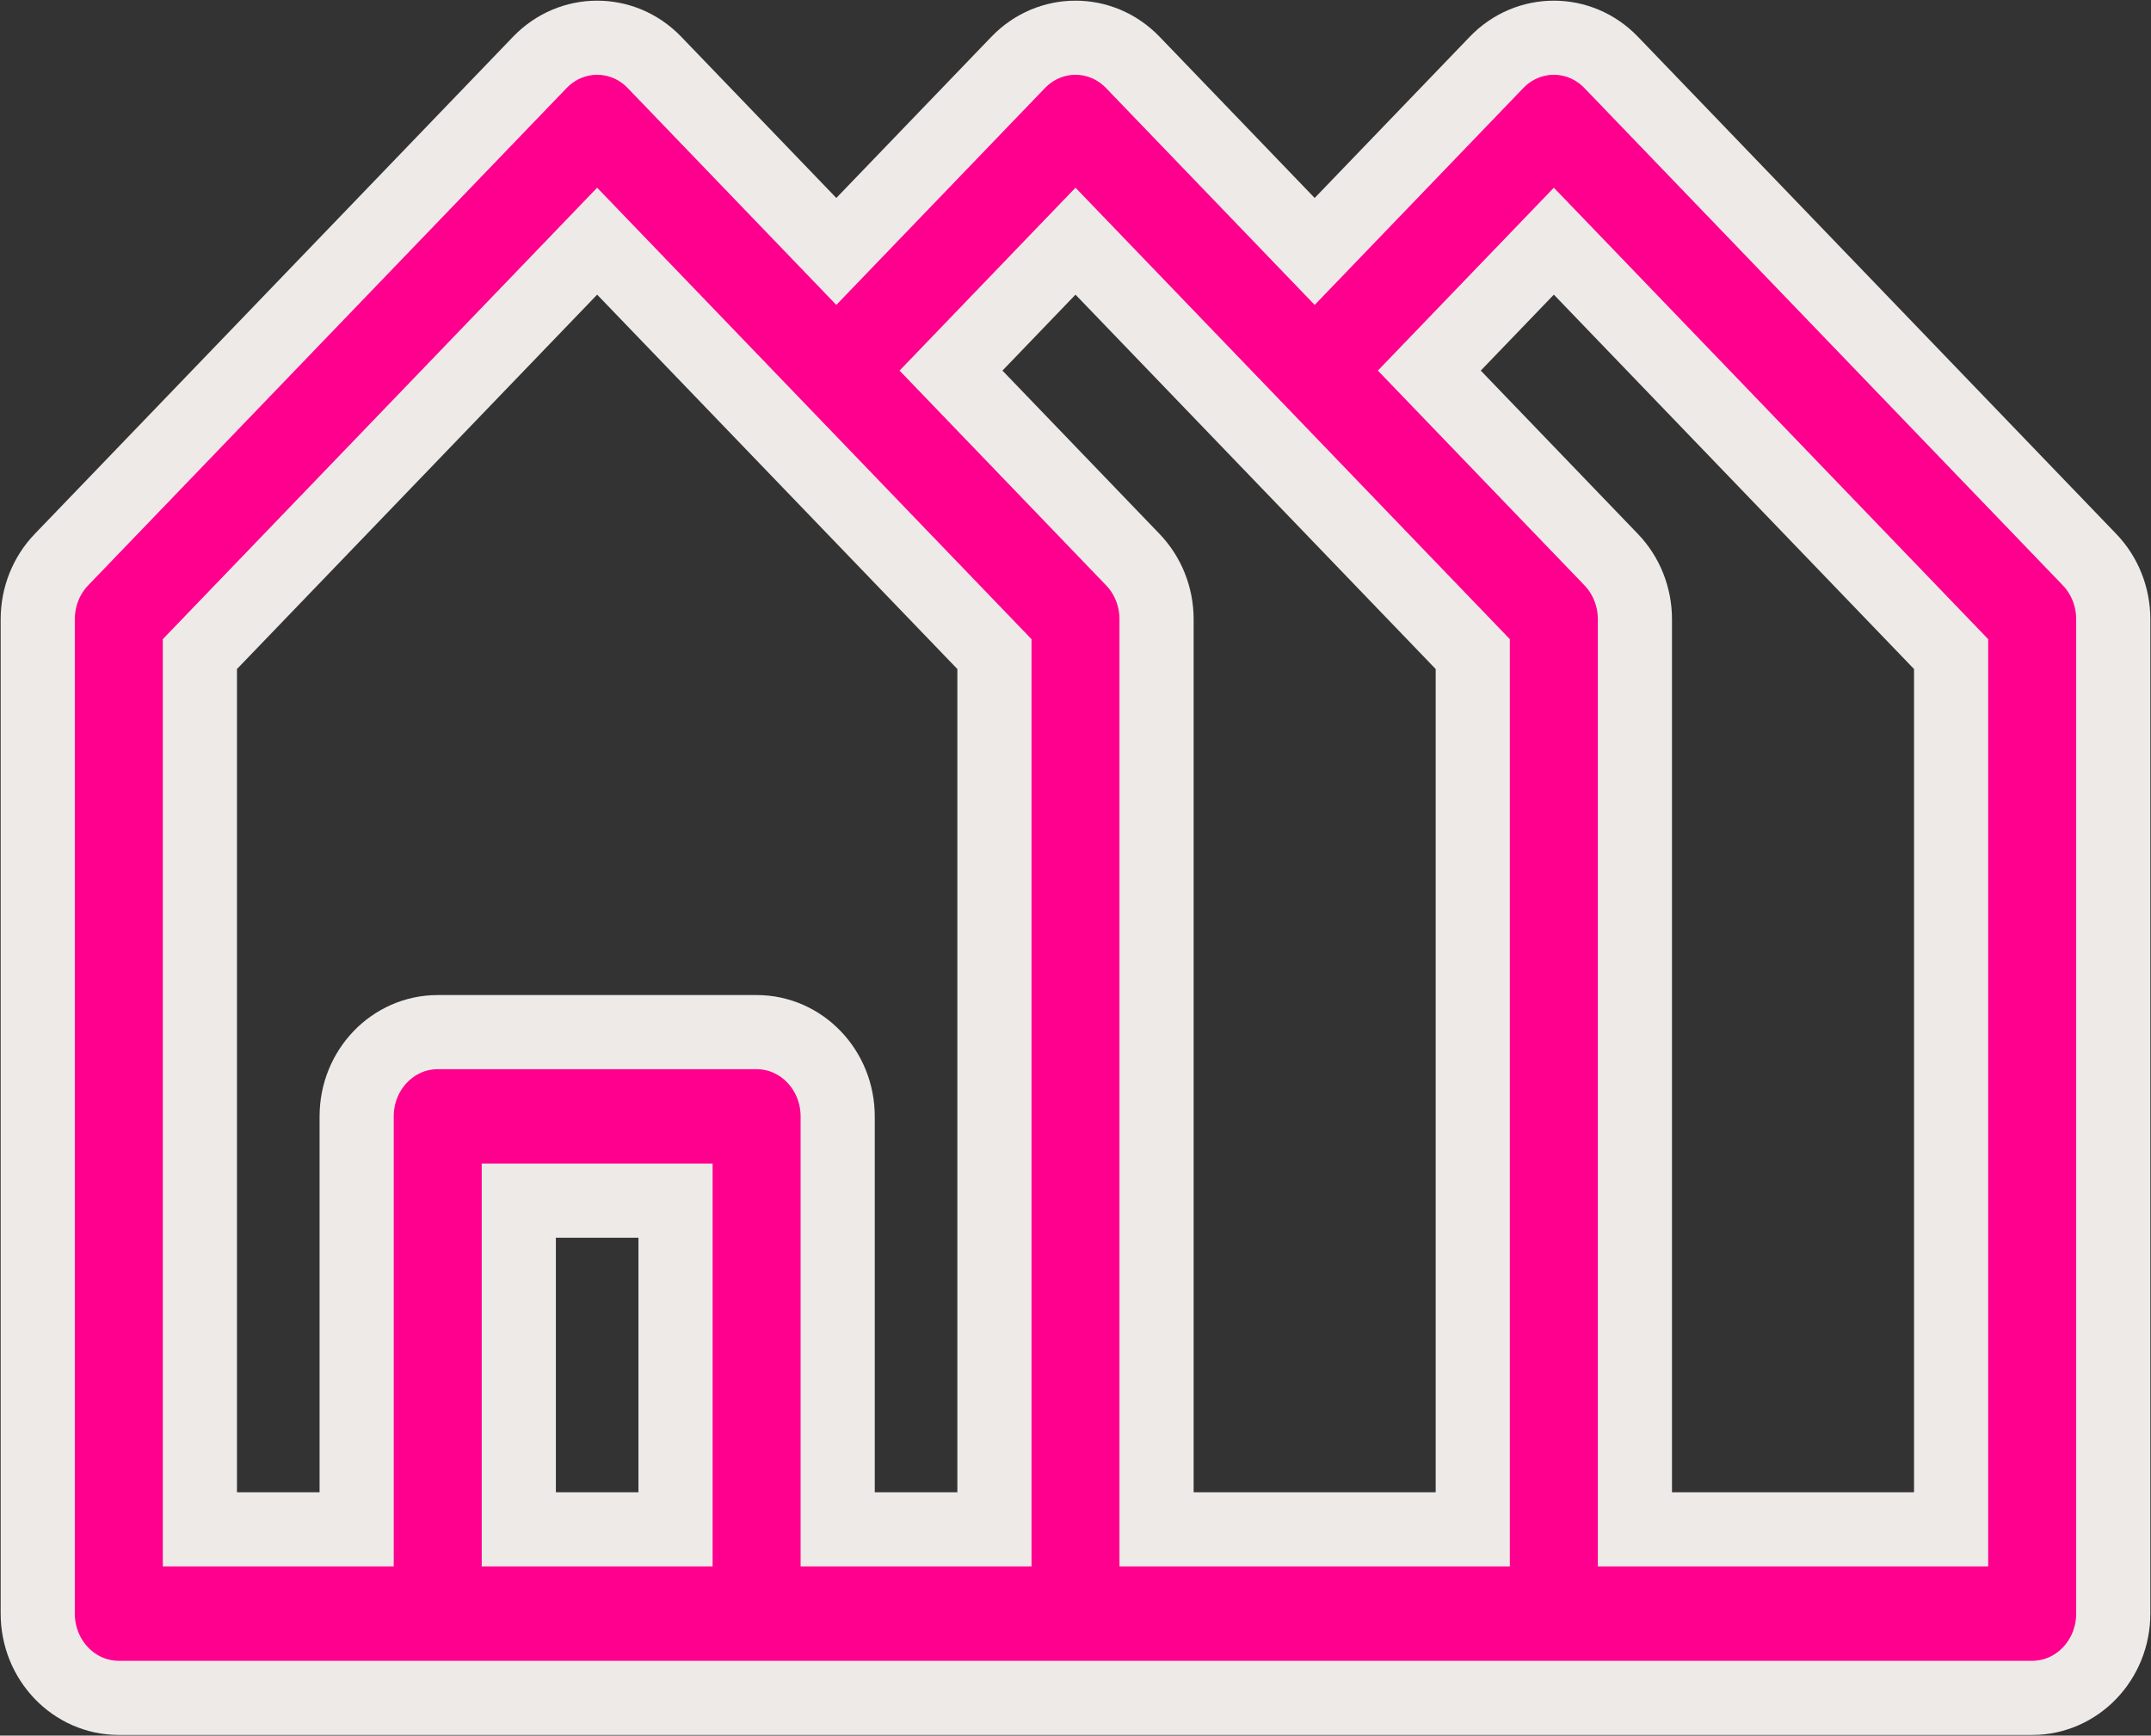
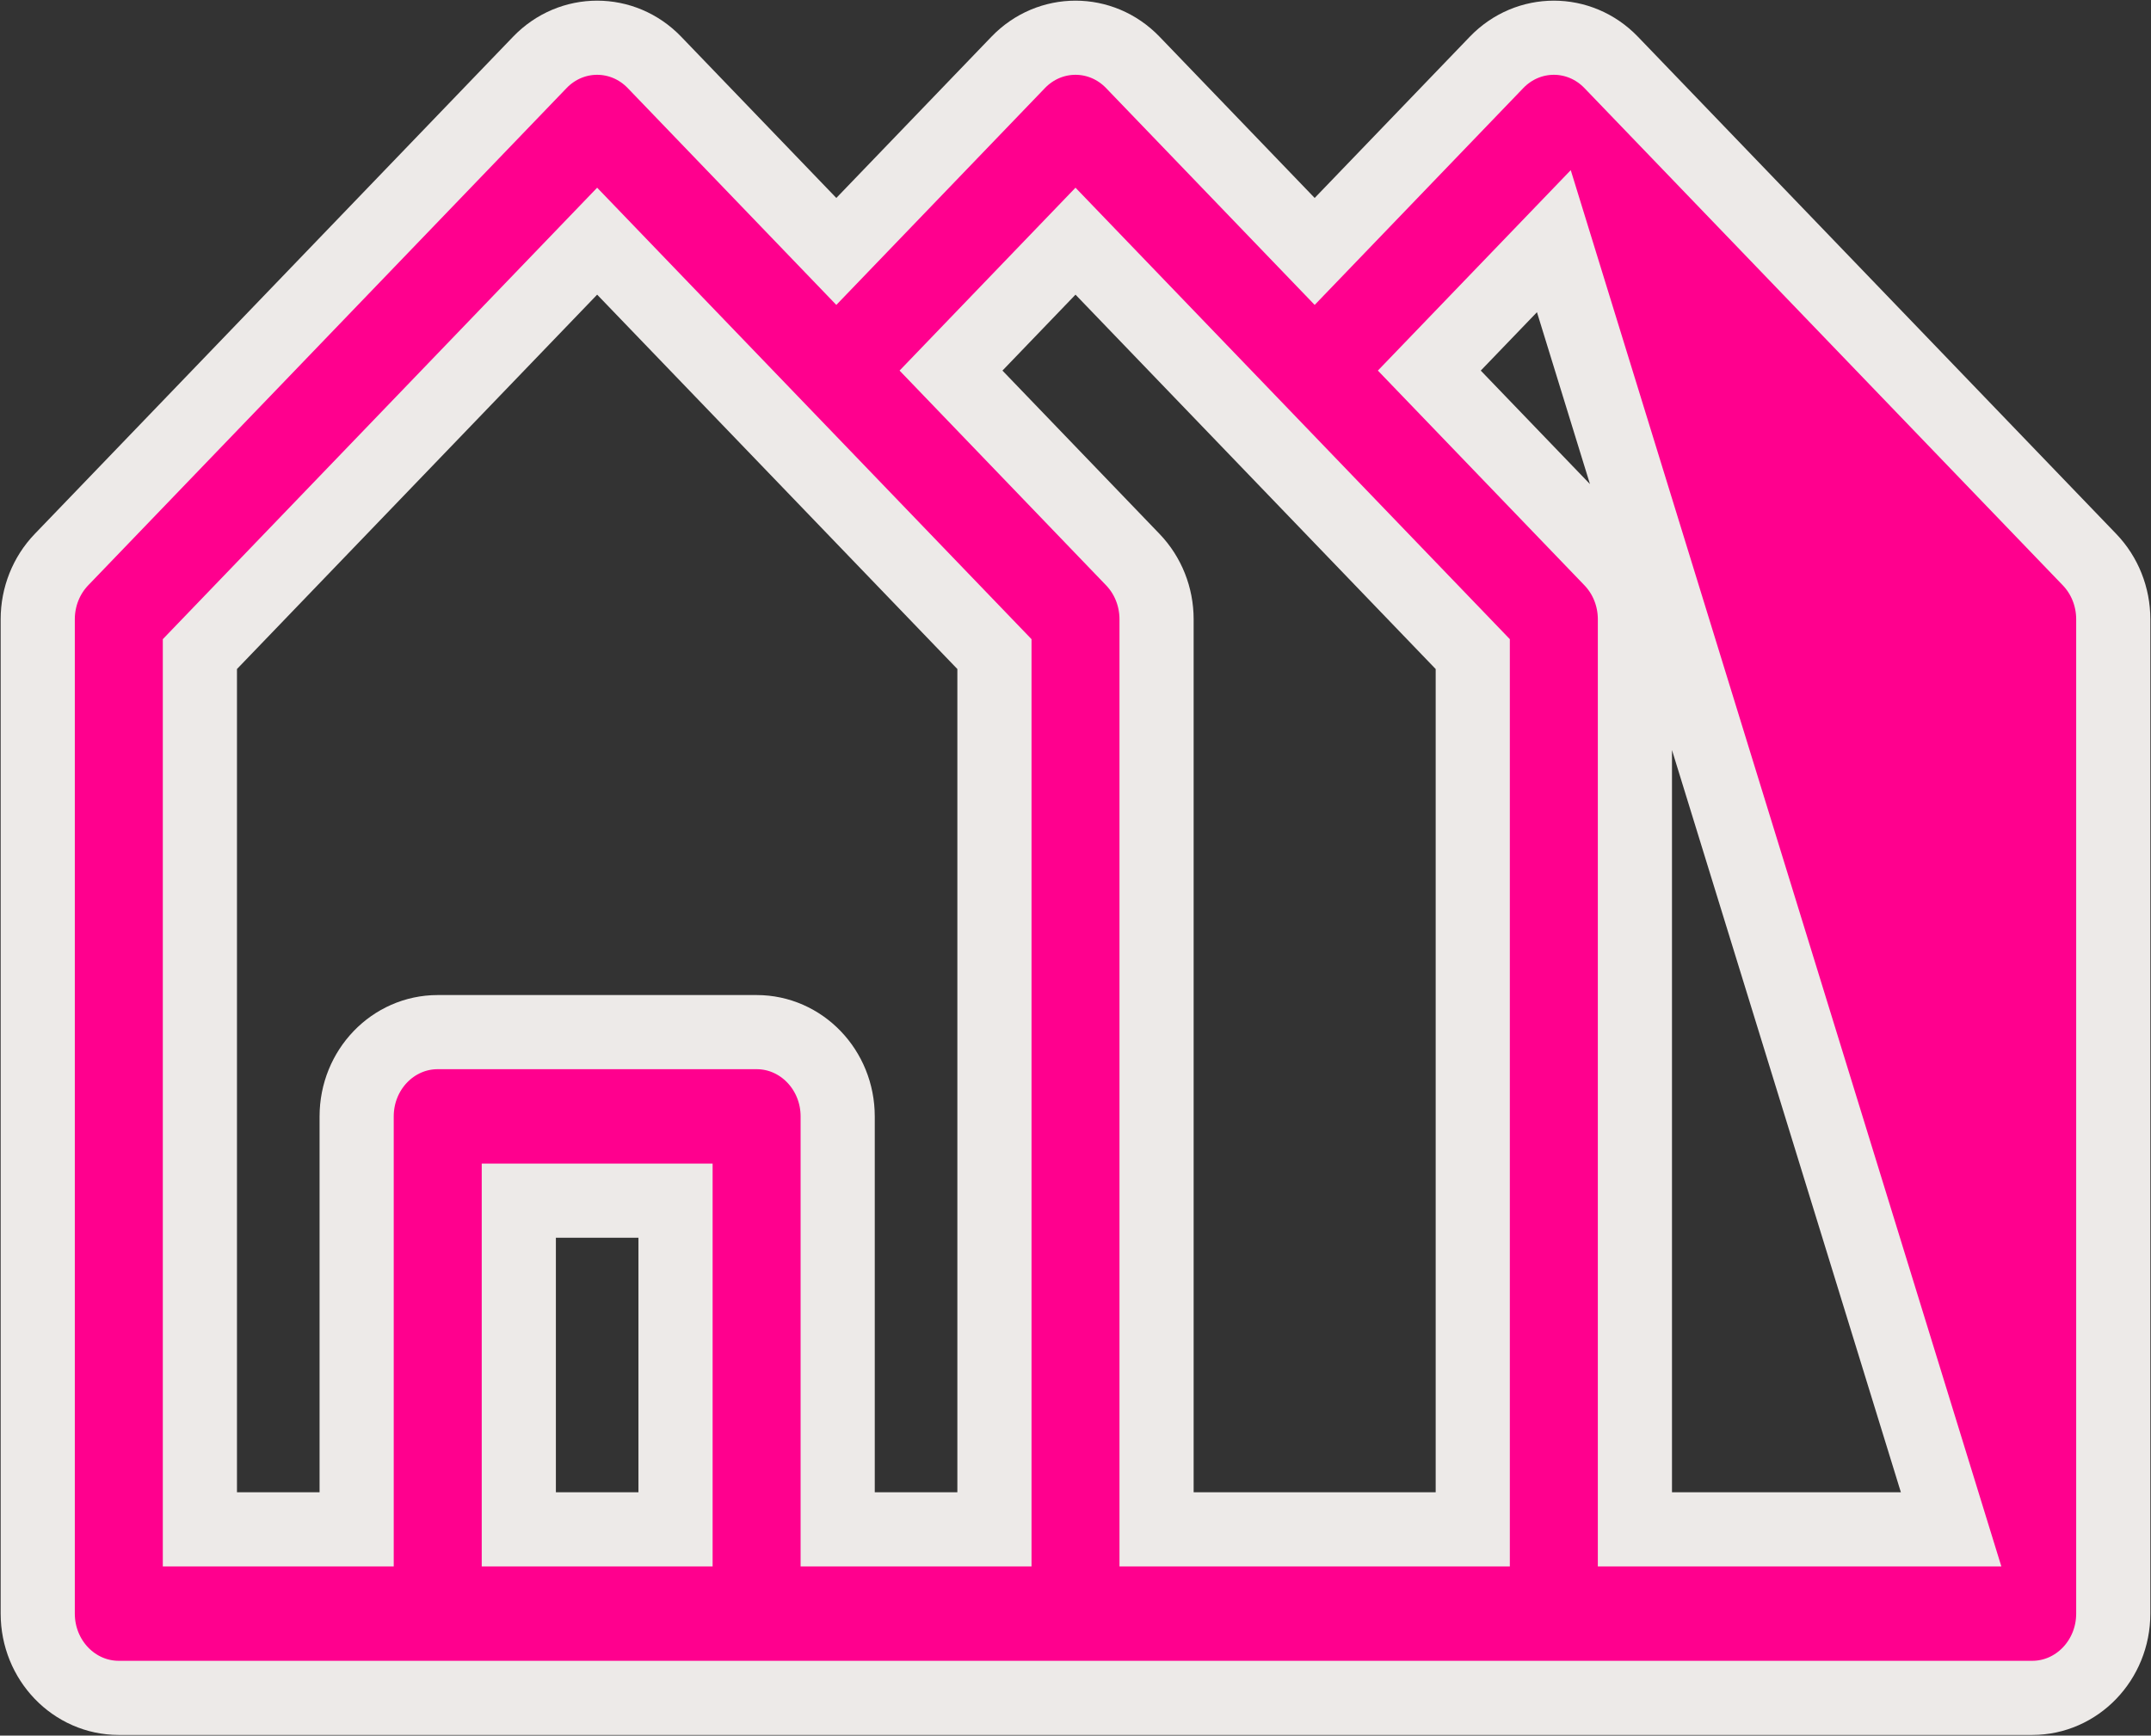
<svg xmlns="http://www.w3.org/2000/svg" width="57px" height="46px" viewBox="0 0 57 46" version="1.1">
  <rect x="0" y="0" width="57" height="46" fill="#333333" stroke="none" />
  <title>Shape</title>
  <g id="Desktop-1920x1080" stroke="none" stroke-width="1" fill="none" fill-rule="evenodd">
    <g id="Home-Buttons-optie-1" transform="translate(-1255, -2361)" fill="#ff008e" fill-rule="nonzero" stroke="#EDEAE8" stroke-width="1.965">
      <g id="Group-2" transform="translate(1210, 2314)">
-         <path d="M100.371,61.832 L87.695,48.654 C86.856,47.782 85.496,47.782 84.657,48.654 L79.838,53.664 L75.019,48.654 C74.18,47.782 72.82,47.782 71.981,48.654 L67.162,53.664 L62.343,48.654 C61.504,47.782 60.144,47.782 59.305,48.654 L46.629,61.832 C46.226,62.251 46,62.819 46,63.411 L46,89.766 C46,91 46.962,92 48.148,92 L98.852,92 C100.038,92 101,91 101,89.766 L101,63.411 C101,62.819 100.774,62.251 100.371,61.832 Z M73.5,53.392 C74.632,54.569 82.723,62.981 84.027,64.336 L84.027,87.533 L75.648,87.533 L75.648,63.411 C75.648,62.819 75.422,62.251 75.019,61.832 L70.201,56.822 L73.5,53.392 Z M50.297,64.336 L60.824,53.392 L71.352,64.336 L71.352,87.533 L67.198,87.533 L67.198,76.589 C67.198,75.355 66.236,74.355 65.05,74.355 L56.599,74.355 C55.412,74.355 54.451,75.355 54.451,76.589 L54.451,87.533 L50.297,87.533 L50.297,64.336 Z M62.901,87.533 L58.748,87.533 L58.748,78.822 L62.901,78.822 L62.901,87.533 Z M96.703,87.533 L88.324,87.533 L88.324,63.411 C88.324,62.819 88.098,62.251 87.695,61.832 L82.876,56.822 L86.176,53.392 L96.703,64.336 L96.703,87.533 Z" id="Shape" />
+         <path d="M100.371,61.832 L87.695,48.654 C86.856,47.782 85.496,47.782 84.657,48.654 L79.838,53.664 L75.019,48.654 C74.18,47.782 72.82,47.782 71.981,48.654 L67.162,53.664 L62.343,48.654 C61.504,47.782 60.144,47.782 59.305,48.654 L46.629,61.832 C46.226,62.251 46,62.819 46,63.411 L46,89.766 C46,91 46.962,92 48.148,92 L98.852,92 C100.038,92 101,91 101,89.766 L101,63.411 C101,62.819 100.774,62.251 100.371,61.832 Z M73.5,53.392 C74.632,54.569 82.723,62.981 84.027,64.336 L84.027,87.533 L75.648,87.533 L75.648,63.411 C75.648,62.819 75.422,62.251 75.019,61.832 L70.201,56.822 L73.5,53.392 Z M50.297,64.336 L60.824,53.392 L71.352,64.336 L71.352,87.533 L67.198,87.533 L67.198,76.589 C67.198,75.355 66.236,74.355 65.05,74.355 L56.599,74.355 C55.412,74.355 54.451,75.355 54.451,76.589 L54.451,87.533 L50.297,87.533 L50.297,64.336 Z M62.901,87.533 L58.748,87.533 L58.748,78.822 L62.901,78.822 L62.901,87.533 Z M96.703,87.533 L88.324,87.533 L88.324,63.411 C88.324,62.819 88.098,62.251 87.695,61.832 L82.876,56.822 L86.176,53.392 L96.703,87.533 Z" id="Shape" />
      </g>
    </g>
  </g>
</svg>